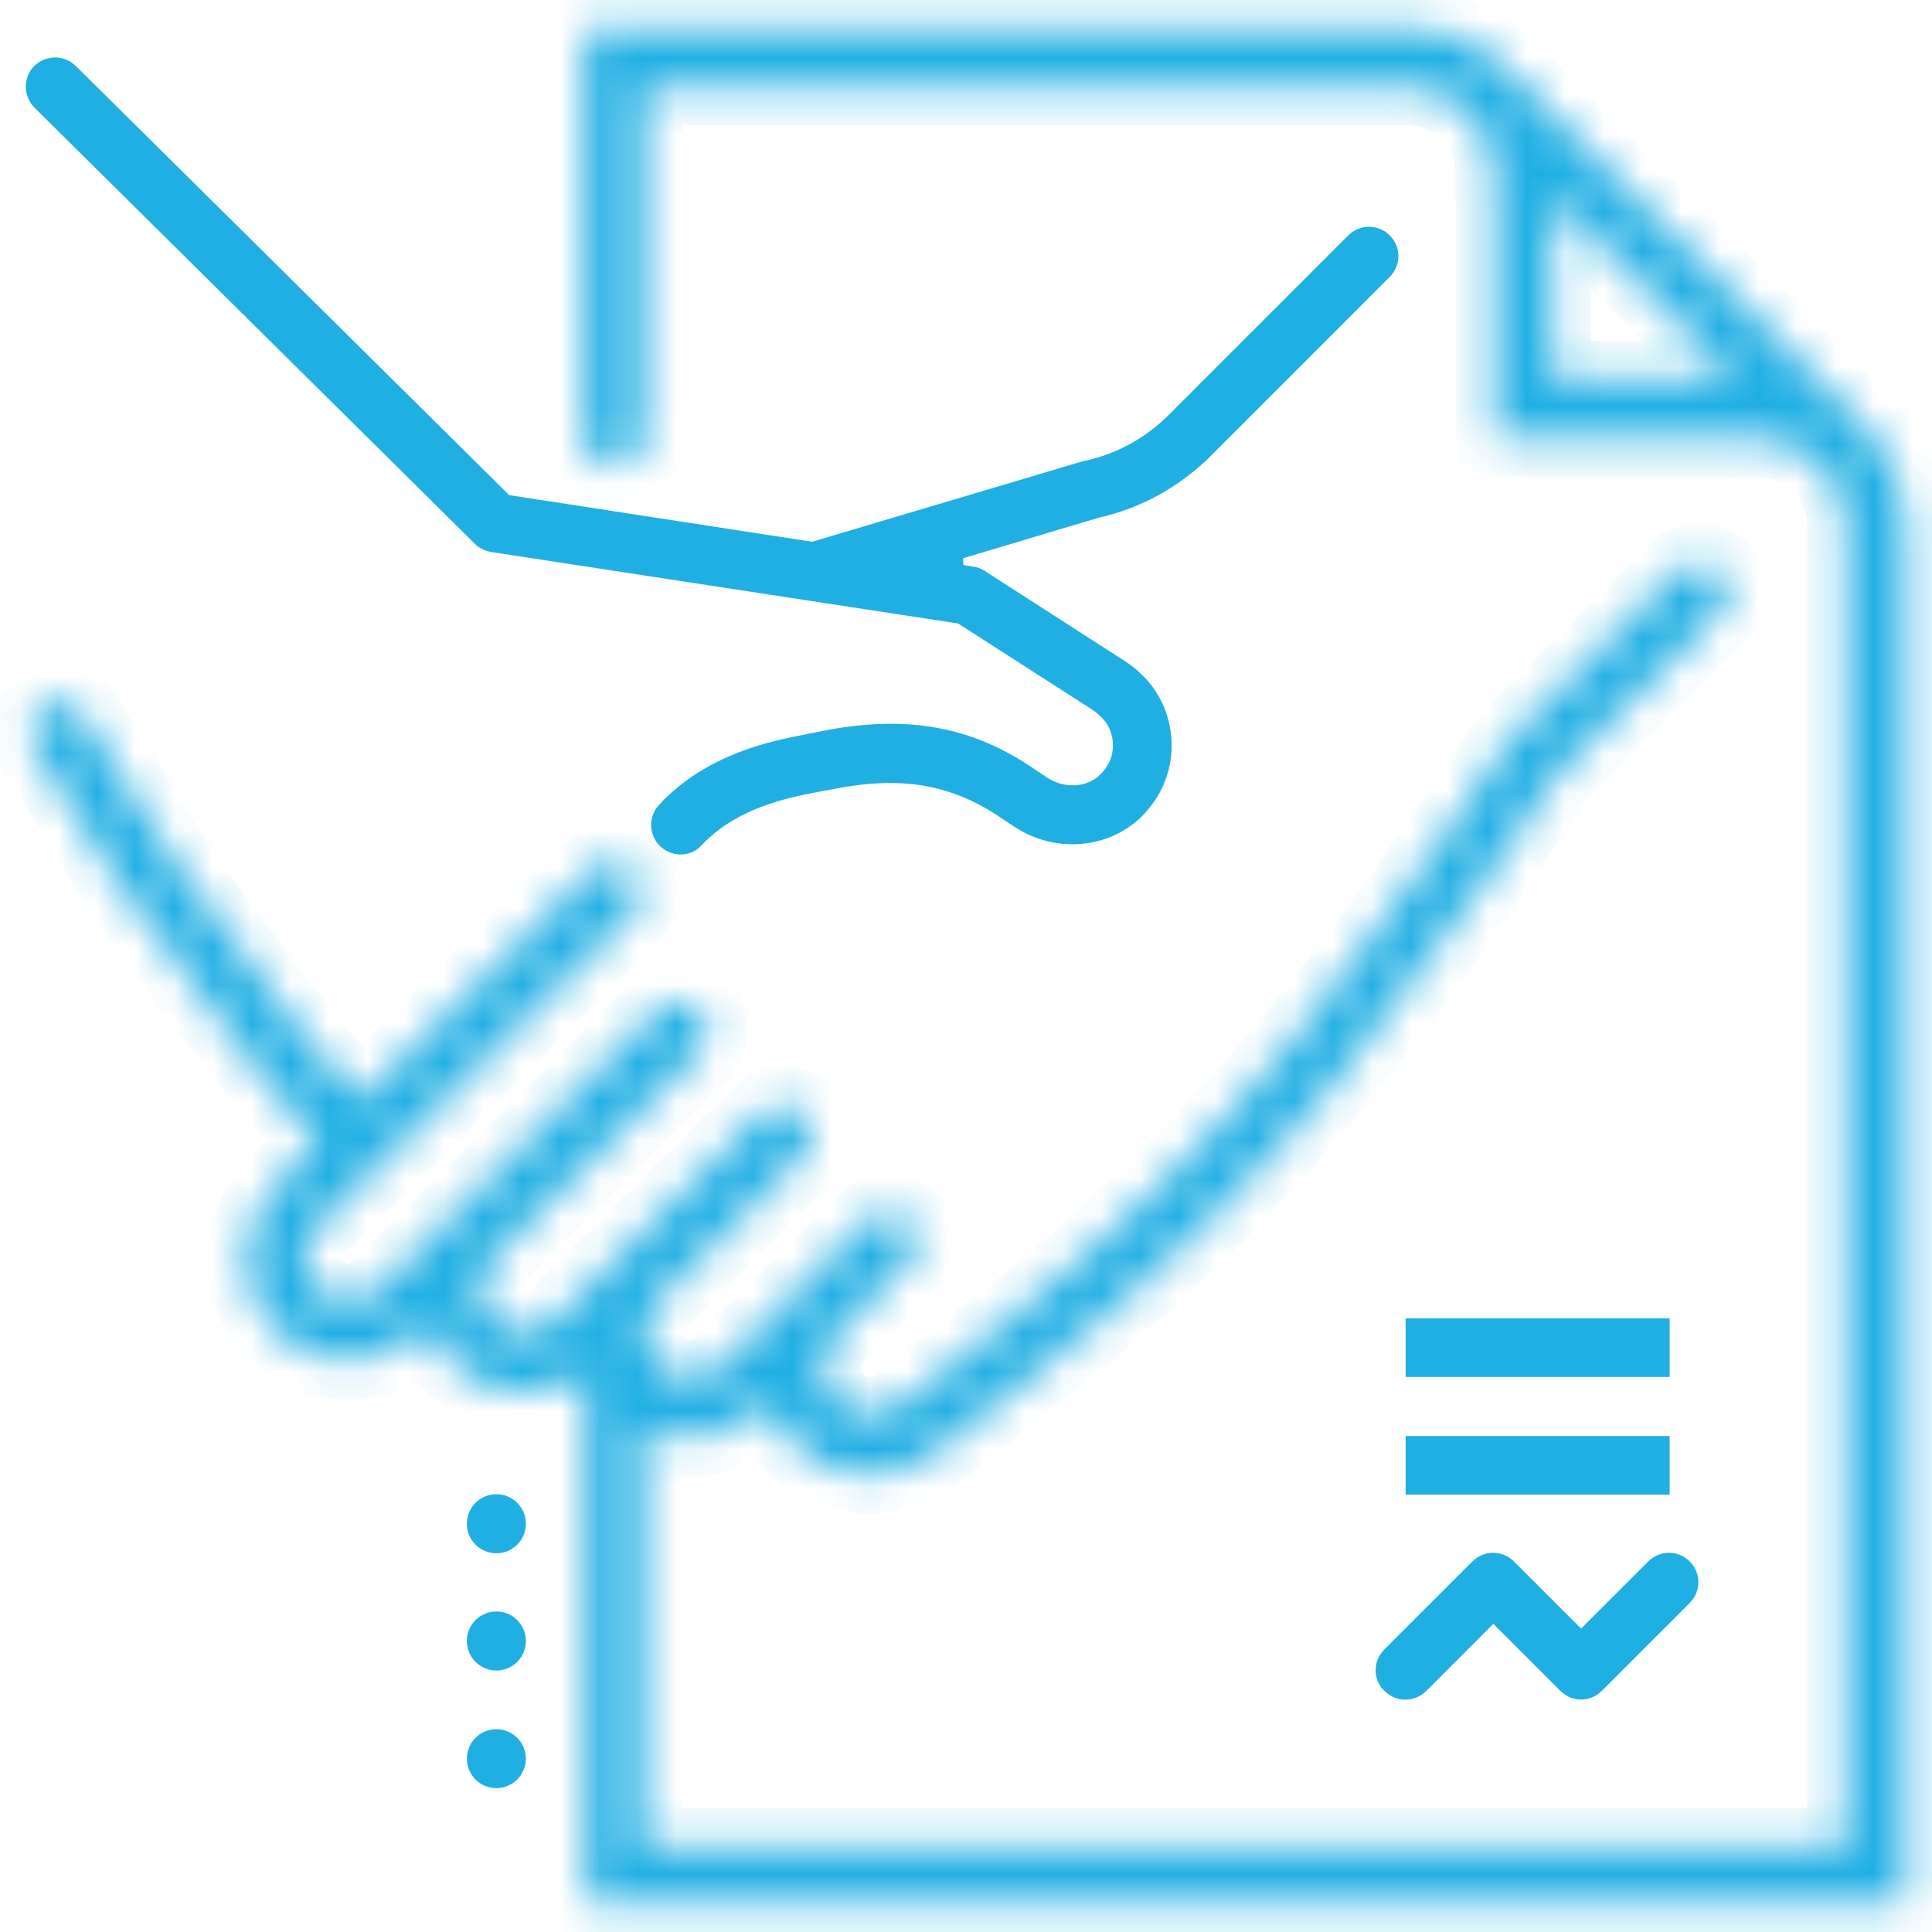
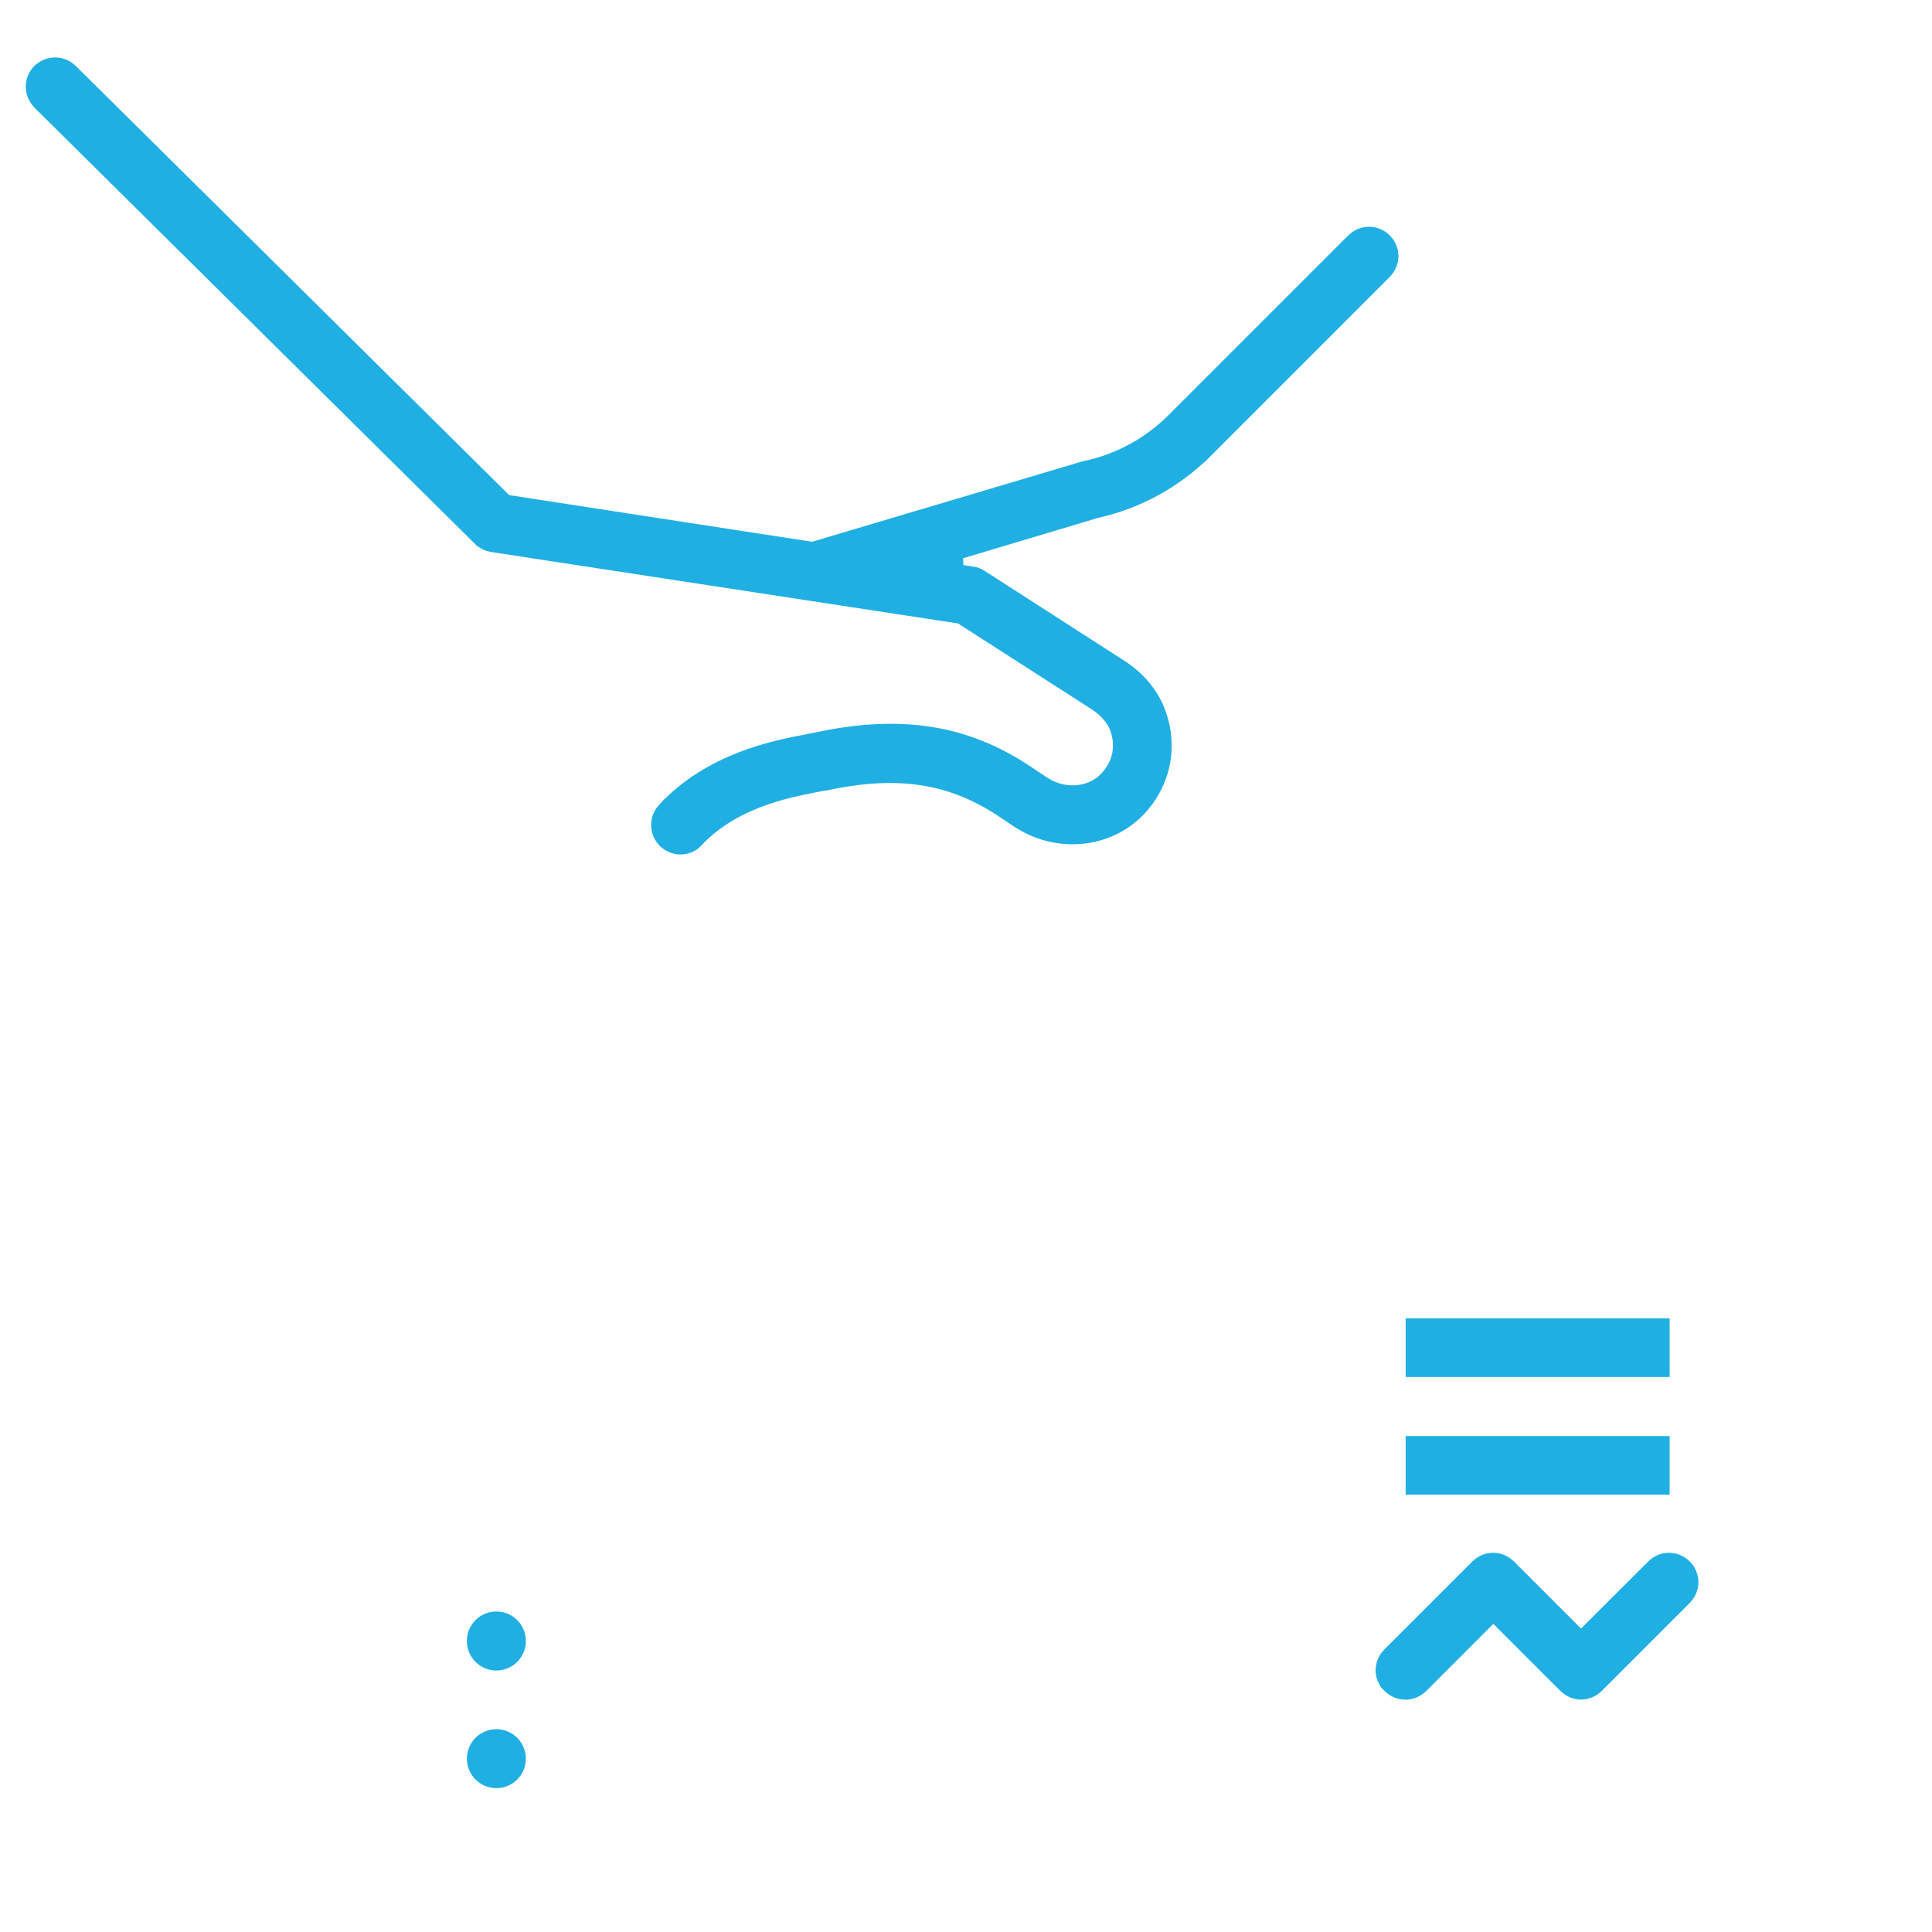
<svg xmlns="http://www.w3.org/2000/svg" width="50" height="50" viewBox="0 0 50 50" fill="none">
  <path d="M36.188 43.411L36.137 43.359C36.076 43.259 36.09 43.131 36.177 43.044L38.459 40.763C38.562 40.659 38.722 40.659 38.826 40.763L40.564 42.501L40.918 42.855L41.271 42.501L43.01 40.763C43.114 40.659 43.273 40.659 43.377 40.763C43.481 40.866 43.481 41.026 43.377 41.13L41.096 43.411C41.048 43.459 40.977 43.486 40.918 43.486C40.859 43.486 40.788 43.459 40.74 43.411L39.001 41.672L38.648 41.319L38.294 41.672L36.556 43.411C36.452 43.514 36.292 43.514 36.188 43.411Z" fill="#20AFE3" stroke="#20AFE3" />
  <path d="M43.21 37.165H36.378V38.682H43.21V37.165Z" fill="#20AFE3" />
  <path d="M36.878 35.136V34.619H42.71V35.136H36.878Z" fill="#20AFE3" stroke="#20AFE3" />
  <path d="M12.646 13.722L12.644 13.721L1.244 2.431C1.138 2.318 1.145 2.158 1.237 2.063C1.351 1.957 1.513 1.966 1.607 2.06L1.609 2.062L12.826 13.169L12.942 13.283L13.102 13.308L20.942 14.515L21.053 14.532L21.161 14.5L28.13 12.427L28.178 12.416C29.091 12.219 29.93 11.762 30.596 11.096L35.247 6.445C35.351 6.342 35.511 6.342 35.614 6.445C35.718 6.549 35.718 6.709 35.614 6.812L30.966 11.461C30.965 11.461 30.965 11.462 30.965 11.462C30.232 12.184 29.319 12.69 28.318 12.912L28.301 12.916L28.283 12.921L24.396 14.084L24.463 15.057L25.105 15.157L25.119 15.159L25.132 15.16C25.141 15.161 25.165 15.166 25.214 15.196L28.809 17.509L28.811 17.509C29.249 17.789 29.547 18.158 29.694 18.573L29.695 18.576C29.955 19.293 29.813 20.057 29.329 20.63L29.327 20.633C28.671 21.42 27.475 21.59 26.542 20.989L26.079 20.681L26.08 20.681L26.075 20.678C24.673 19.763 23.218 19.557 21.318 19.962C21.245 19.972 21.158 19.985 21.049 20.009C21.032 20.012 21.016 20.016 20.998 20.019C20.268 20.162 18.803 20.45 17.796 21.531L17.789 21.538L17.784 21.544C17.749 21.584 17.685 21.615 17.608 21.615C17.556 21.615 17.488 21.593 17.43 21.541C17.326 21.437 17.324 21.275 17.42 21.171L17.421 21.171C18.538 19.964 20.12 19.651 20.955 19.495L20.97 19.492L20.985 19.489C21.052 19.472 21.102 19.463 21.167 19.453L21.178 19.451L21.19 19.448C23.297 18.995 24.871 19.253 26.357 20.229C26.357 20.229 26.358 20.23 26.358 20.23L26.82 20.538L26.823 20.54C27.492 20.981 28.402 20.919 28.93 20.29C29.303 19.852 29.398 19.288 29.208 18.749L29.208 18.749L29.206 18.742C29.081 18.405 28.83 18.14 28.538 17.945L28.538 17.945L28.531 17.941L25.065 15.715L24.975 15.658L24.87 15.641L21.039 15.055L21.039 15.055L12.789 13.792L12.789 13.792L12.784 13.791C12.736 13.784 12.68 13.757 12.646 13.722Z" fill="#20AFE3" stroke="#20AFE3" />
  <mask id="path-5-inside-1_6350_1871" fill="white">
    <path d="M48.282 11.064L48.204 10.975C48.182 10.953 48.16 10.931 48.127 10.898L39.168 1.939C38.47 1.186 37.485 0.71 36.377 0.71H15.127V11.341C15.127 11.761 15.47 12.105 15.891 12.105C16.312 12.105 16.655 11.761 16.655 11.341V2.238H36.389C37.64 2.238 38.67 3.257 38.67 4.519V11.352H45.502C46.111 11.352 46.654 11.595 47.063 11.972L47.152 12.06C47.54 12.47 47.772 13.013 47.772 13.622V47.784H16.644V36.943C17.021 37.12 17.419 37.22 17.829 37.22C18.471 37.22 19.125 36.987 19.645 36.522C19.645 36.522 19.667 36.5 19.678 36.5L19.911 36.267C20.099 36.843 20.465 37.353 20.974 37.707C21.417 38.017 21.948 38.172 22.48 38.172C23.056 38.172 23.643 37.995 24.141 37.63C24.141 37.63 24.163 37.618 24.163 37.607L26.644 35.669C29.678 33.3 32.38 30.675 34.661 27.874C35.946 26.29 37.186 24.64 38.326 22.946L40.264 20.078L44.517 15.825C44.816 15.527 44.816 15.05 44.517 14.751C44.218 14.452 43.741 14.452 43.442 14.751L39.135 19.059C39.135 19.059 39.068 19.125 39.046 19.17L37.075 22.082C35.957 23.732 34.75 25.349 33.487 26.899C31.273 29.612 28.659 32.159 25.713 34.462L23.255 36.389C22.812 36.699 22.247 36.721 21.849 36.445C21.528 36.212 21.317 35.836 21.295 35.437C21.273 35.083 21.395 34.75 21.638 34.529L23.532 32.635C23.676 32.491 23.753 32.292 23.753 32.104C23.753 31.904 23.676 31.716 23.532 31.572C23.233 31.273 22.757 31.273 22.458 31.572L20.62 33.41L18.648 35.382C18.183 35.791 17.464 35.769 17.032 35.326C16.6 34.883 16.567 34.108 17.032 33.643L20.797 29.878C21.096 29.579 21.096 29.103 20.797 28.804C20.498 28.505 20.022 28.505 19.723 28.804L15.958 32.569L14.352 34.175C14.142 34.385 13.854 34.507 13.555 34.507C13.256 34.507 12.968 34.385 12.746 34.175C12.303 33.732 12.303 33.012 12.746 32.569L17.198 28.117L18.117 27.198C18.416 26.899 18.416 26.423 18.117 26.124C17.818 25.825 17.342 25.825 17.043 26.124L16.124 27.043L11.672 31.495L9.801 33.366C9.579 33.588 9.269 33.721 8.937 33.698C8.616 33.687 8.317 33.532 8.106 33.278C7.741 32.835 7.819 32.137 8.273 31.683L16.39 23.588C16.689 23.289 16.689 22.813 16.39 22.514C16.09 22.215 15.614 22.215 15.315 22.514L9.313 28.505C8.837 27.973 8.372 27.442 7.94 26.899C6.689 25.36 5.482 23.743 4.364 22.093L2.149 18.516C1.927 18.162 1.462 18.051 1.108 18.273C0.754 18.494 0.643 18.959 0.864 19.314L3.09 22.901C3.09 22.901 3.101 22.924 3.112 22.924C4.253 24.607 5.493 26.268 6.778 27.852C7.254 28.427 7.752 29.003 8.25 29.568L7.209 30.609C6.213 31.605 6.091 33.2 6.944 34.241C7.42 34.828 8.117 35.182 8.87 35.215C8.915 35.215 8.959 35.215 9.003 35.215C9.701 35.215 10.388 34.939 10.886 34.44L11.063 34.263C11.196 34.629 11.395 34.961 11.683 35.26C12.181 35.758 12.846 36.035 13.555 36.035C14.153 36.035 14.717 35.836 15.182 35.47C15.182 35.514 15.171 35.57 15.171 35.625V49.29H49.334V13.633C49.334 12.647 48.957 11.75 48.337 11.075L48.282 11.064ZM40.176 9.824V5.095L44.904 9.824H40.176Z" />
  </mask>
-   <path d="M48.282 11.064L48.204 10.975C48.182 10.953 48.16 10.931 48.127 10.898L39.168 1.939C38.47 1.186 37.485 0.71 36.377 0.71H15.127V11.341C15.127 11.761 15.47 12.105 15.891 12.105C16.312 12.105 16.655 11.761 16.655 11.341V2.238H36.389C37.64 2.238 38.67 3.257 38.67 4.519V11.352H45.502C46.111 11.352 46.654 11.595 47.063 11.972L47.152 12.06C47.54 12.47 47.772 13.013 47.772 13.622V47.784H16.644V36.943C17.021 37.12 17.419 37.22 17.829 37.22C18.471 37.22 19.125 36.987 19.645 36.522C19.645 36.522 19.667 36.5 19.678 36.5L19.911 36.267C20.099 36.843 20.465 37.353 20.974 37.707C21.417 38.017 21.948 38.172 22.48 38.172C23.056 38.172 23.643 37.995 24.141 37.63C24.141 37.63 24.163 37.618 24.163 37.607L26.644 35.669C29.678 33.3 32.38 30.675 34.661 27.874C35.946 26.29 37.186 24.64 38.326 22.946L40.264 20.078L44.517 15.825C44.816 15.527 44.816 15.05 44.517 14.751C44.218 14.452 43.741 14.452 43.442 14.751L39.135 19.059C39.135 19.059 39.068 19.125 39.046 19.17L37.075 22.082C35.957 23.732 34.75 25.349 33.487 26.899C31.273 29.612 28.659 32.159 25.713 34.462L23.255 36.389C22.812 36.699 22.247 36.721 21.849 36.445C21.528 36.212 21.317 35.836 21.295 35.437C21.273 35.083 21.395 34.75 21.638 34.529L23.532 32.635C23.676 32.491 23.753 32.292 23.753 32.104C23.753 31.904 23.676 31.716 23.532 31.572C23.233 31.273 22.757 31.273 22.458 31.572L20.62 33.41L18.648 35.382C18.183 35.791 17.464 35.769 17.032 35.326C16.6 34.883 16.567 34.108 17.032 33.643L20.797 29.878C21.096 29.579 21.096 29.103 20.797 28.804C20.498 28.505 20.022 28.505 19.723 28.804L15.958 32.569L14.352 34.175C14.142 34.385 13.854 34.507 13.555 34.507C13.256 34.507 12.968 34.385 12.746 34.175C12.303 33.732 12.303 33.012 12.746 32.569L17.198 28.117L18.117 27.198C18.416 26.899 18.416 26.423 18.117 26.124C17.818 25.825 17.342 25.825 17.043 26.124L16.124 27.043L11.672 31.495L9.801 33.366C9.579 33.588 9.269 33.721 8.937 33.698C8.616 33.687 8.317 33.532 8.106 33.278C7.741 32.835 7.819 32.137 8.273 31.683L16.39 23.588C16.689 23.289 16.689 22.813 16.39 22.514C16.09 22.215 15.614 22.215 15.315 22.514L9.313 28.505C8.837 27.973 8.372 27.442 7.94 26.899C6.689 25.36 5.482 23.743 4.364 22.093L2.149 18.516C1.927 18.162 1.462 18.051 1.108 18.273C0.754 18.494 0.643 18.959 0.864 19.314L3.09 22.901C3.09 22.901 3.101 22.924 3.112 22.924C4.253 24.607 5.493 26.268 6.778 27.852C7.254 28.427 7.752 29.003 8.25 29.568L7.209 30.609C6.213 31.605 6.091 33.2 6.944 34.241C7.42 34.828 8.117 35.182 8.87 35.215C8.915 35.215 8.959 35.215 9.003 35.215C9.701 35.215 10.388 34.939 10.886 34.44L11.063 34.263C11.196 34.629 11.395 34.961 11.683 35.26C12.181 35.758 12.846 36.035 13.555 36.035C14.153 36.035 14.717 35.836 15.182 35.47C15.182 35.514 15.171 35.57 15.171 35.625V49.29H49.334V13.633C49.334 12.647 48.957 11.75 48.337 11.075L48.282 11.064ZM40.176 9.824V5.095L44.904 9.824H40.176Z" fill="#20AFE3" stroke="#20AFE3" stroke-width="2" mask="url(#path-5-inside-1_6350_1871)" />
  <path d="M13.11 45.514C13.11 45.66 12.992 45.778 12.846 45.778C12.7 45.778 12.582 45.66 12.582 45.514C12.582 45.368 12.7 45.25 12.846 45.25C12.992 45.25 13.11 45.368 13.11 45.514Z" fill="#20AFE3" stroke="#20AFE3" />
  <path d="M12.846 43.233C13.268 43.233 13.61 42.891 13.61 42.469C13.61 42.047 13.268 41.705 12.846 41.705C12.424 41.705 12.082 42.047 12.082 42.469C12.082 42.891 12.424 43.233 12.846 43.233Z" fill="#20AFE3" />
-   <path d="M12.846 40.199C13.268 40.199 13.61 39.856 13.61 39.434C13.61 39.013 13.268 38.67 12.846 38.67C12.424 38.67 12.082 39.013 12.082 39.434C12.082 39.856 12.424 40.199 12.846 40.199Z" fill="#20AFE3" />
</svg>